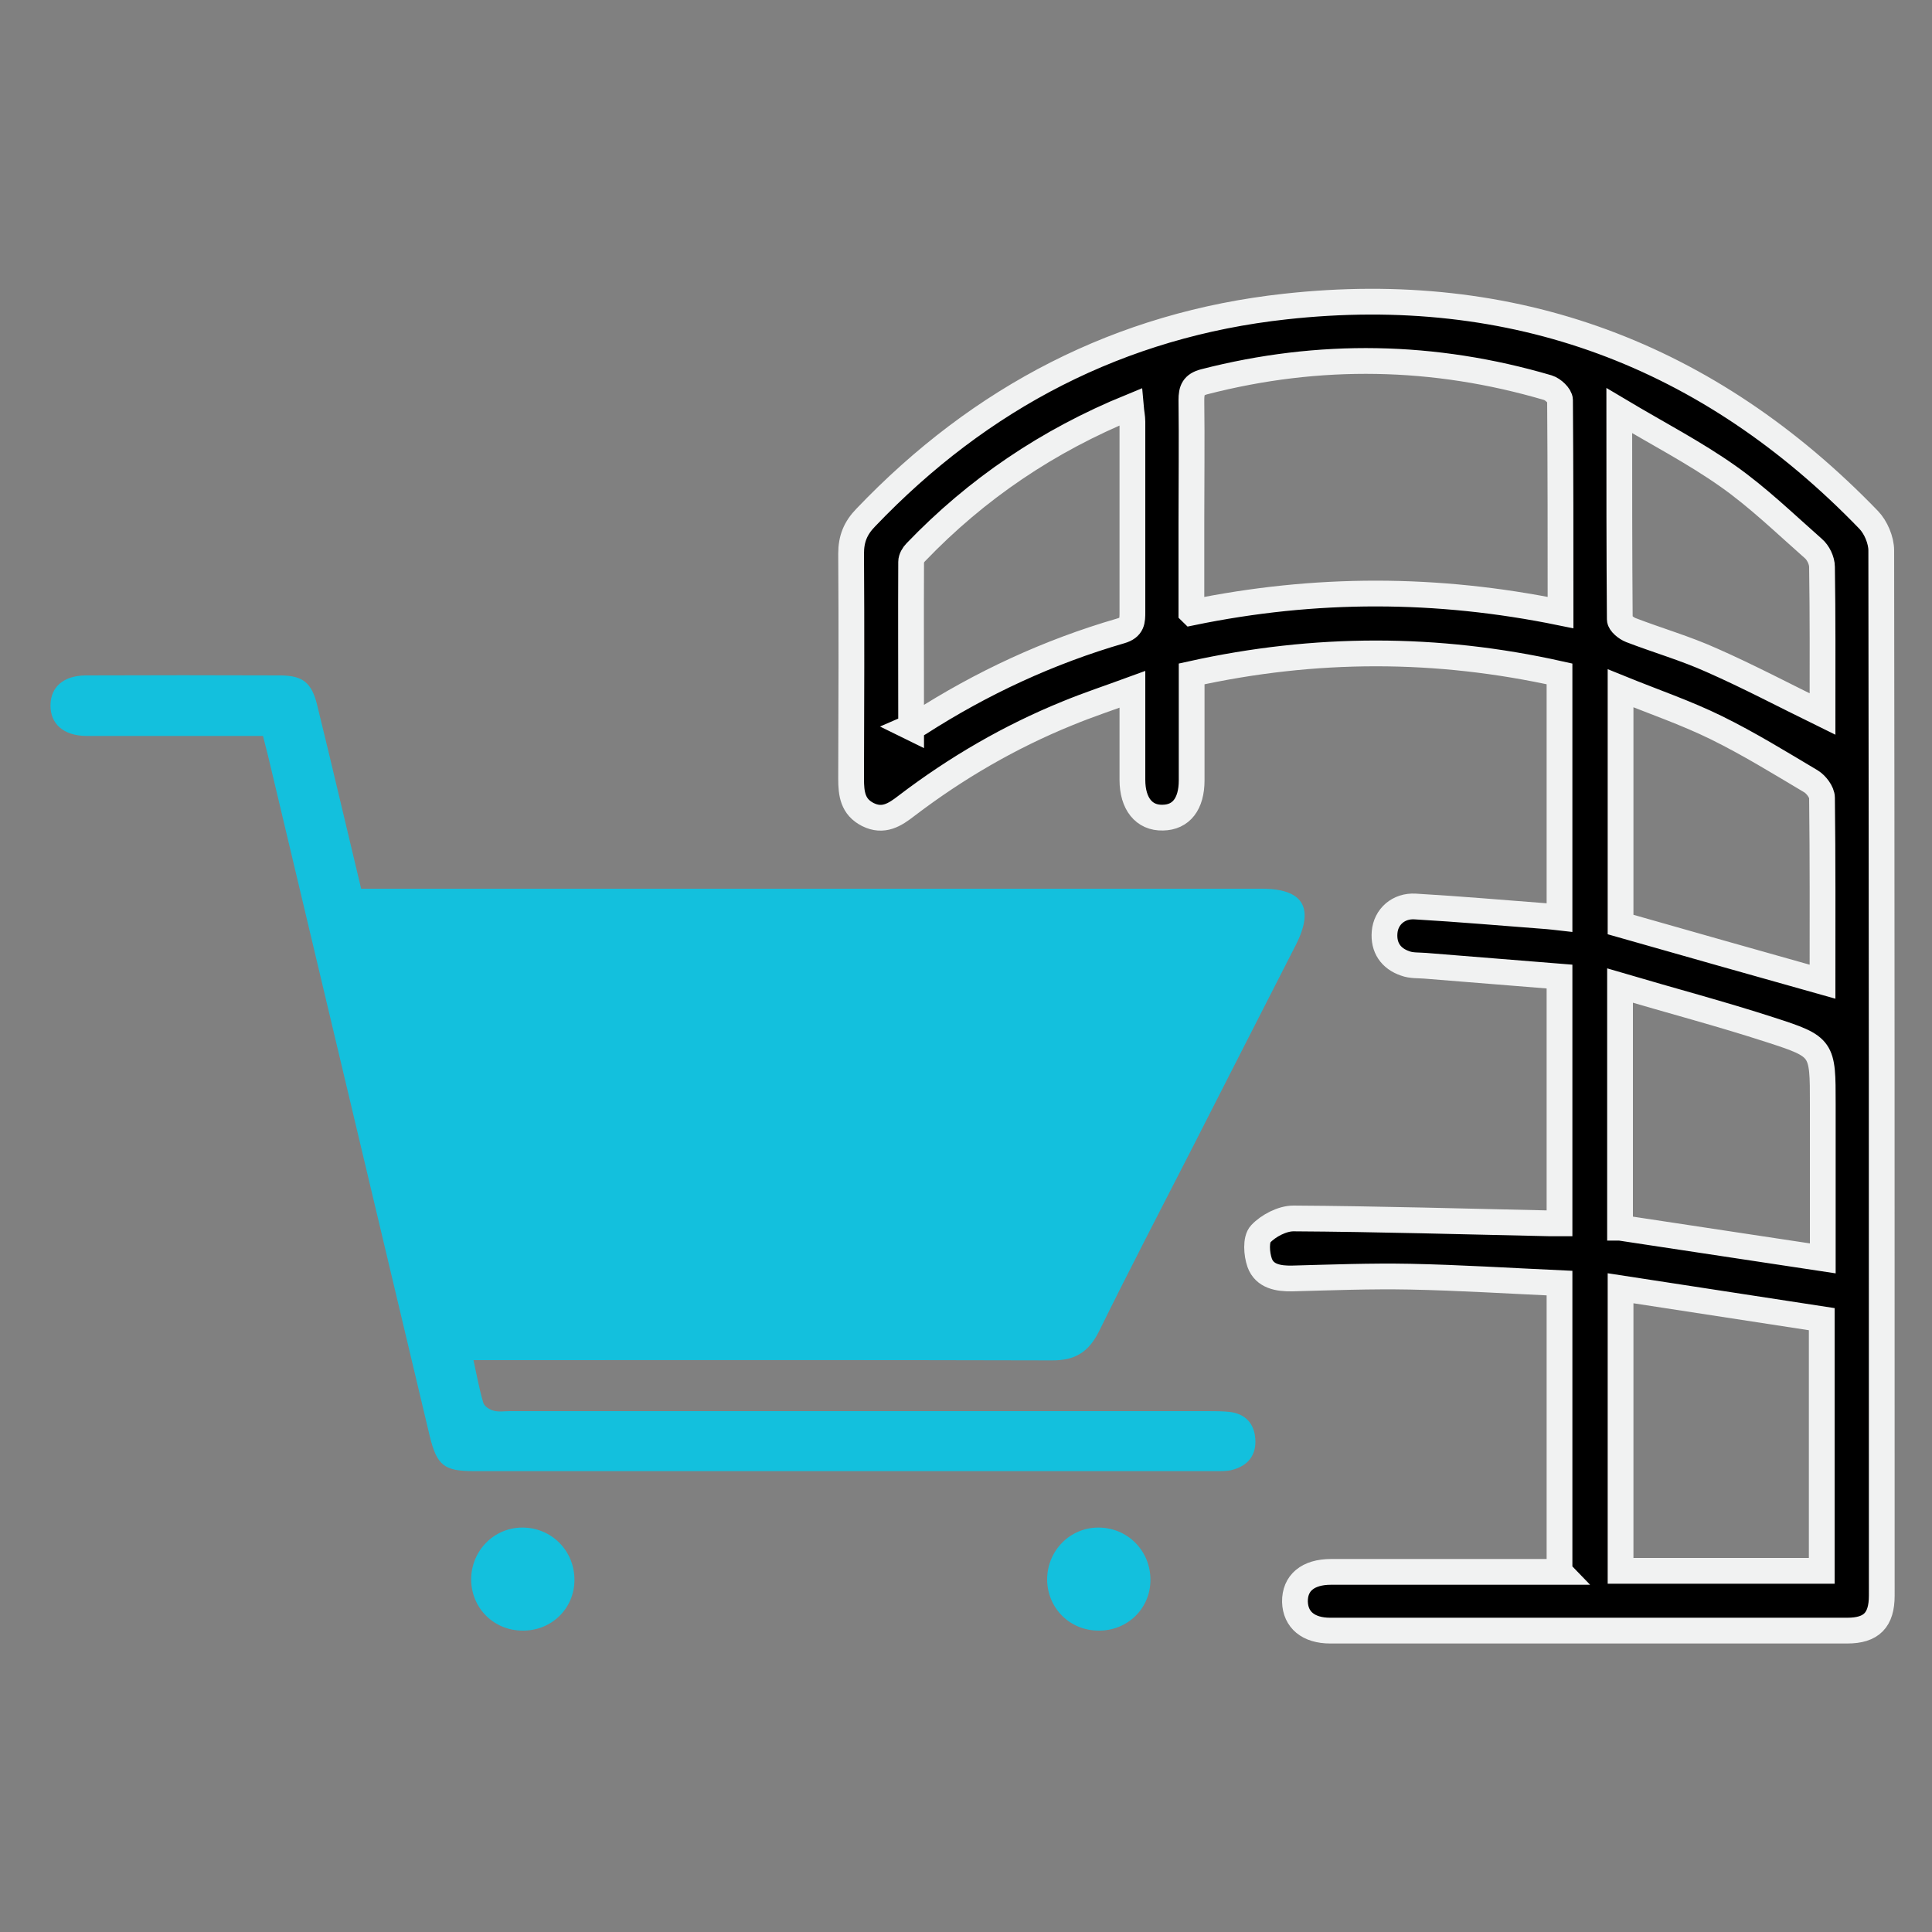
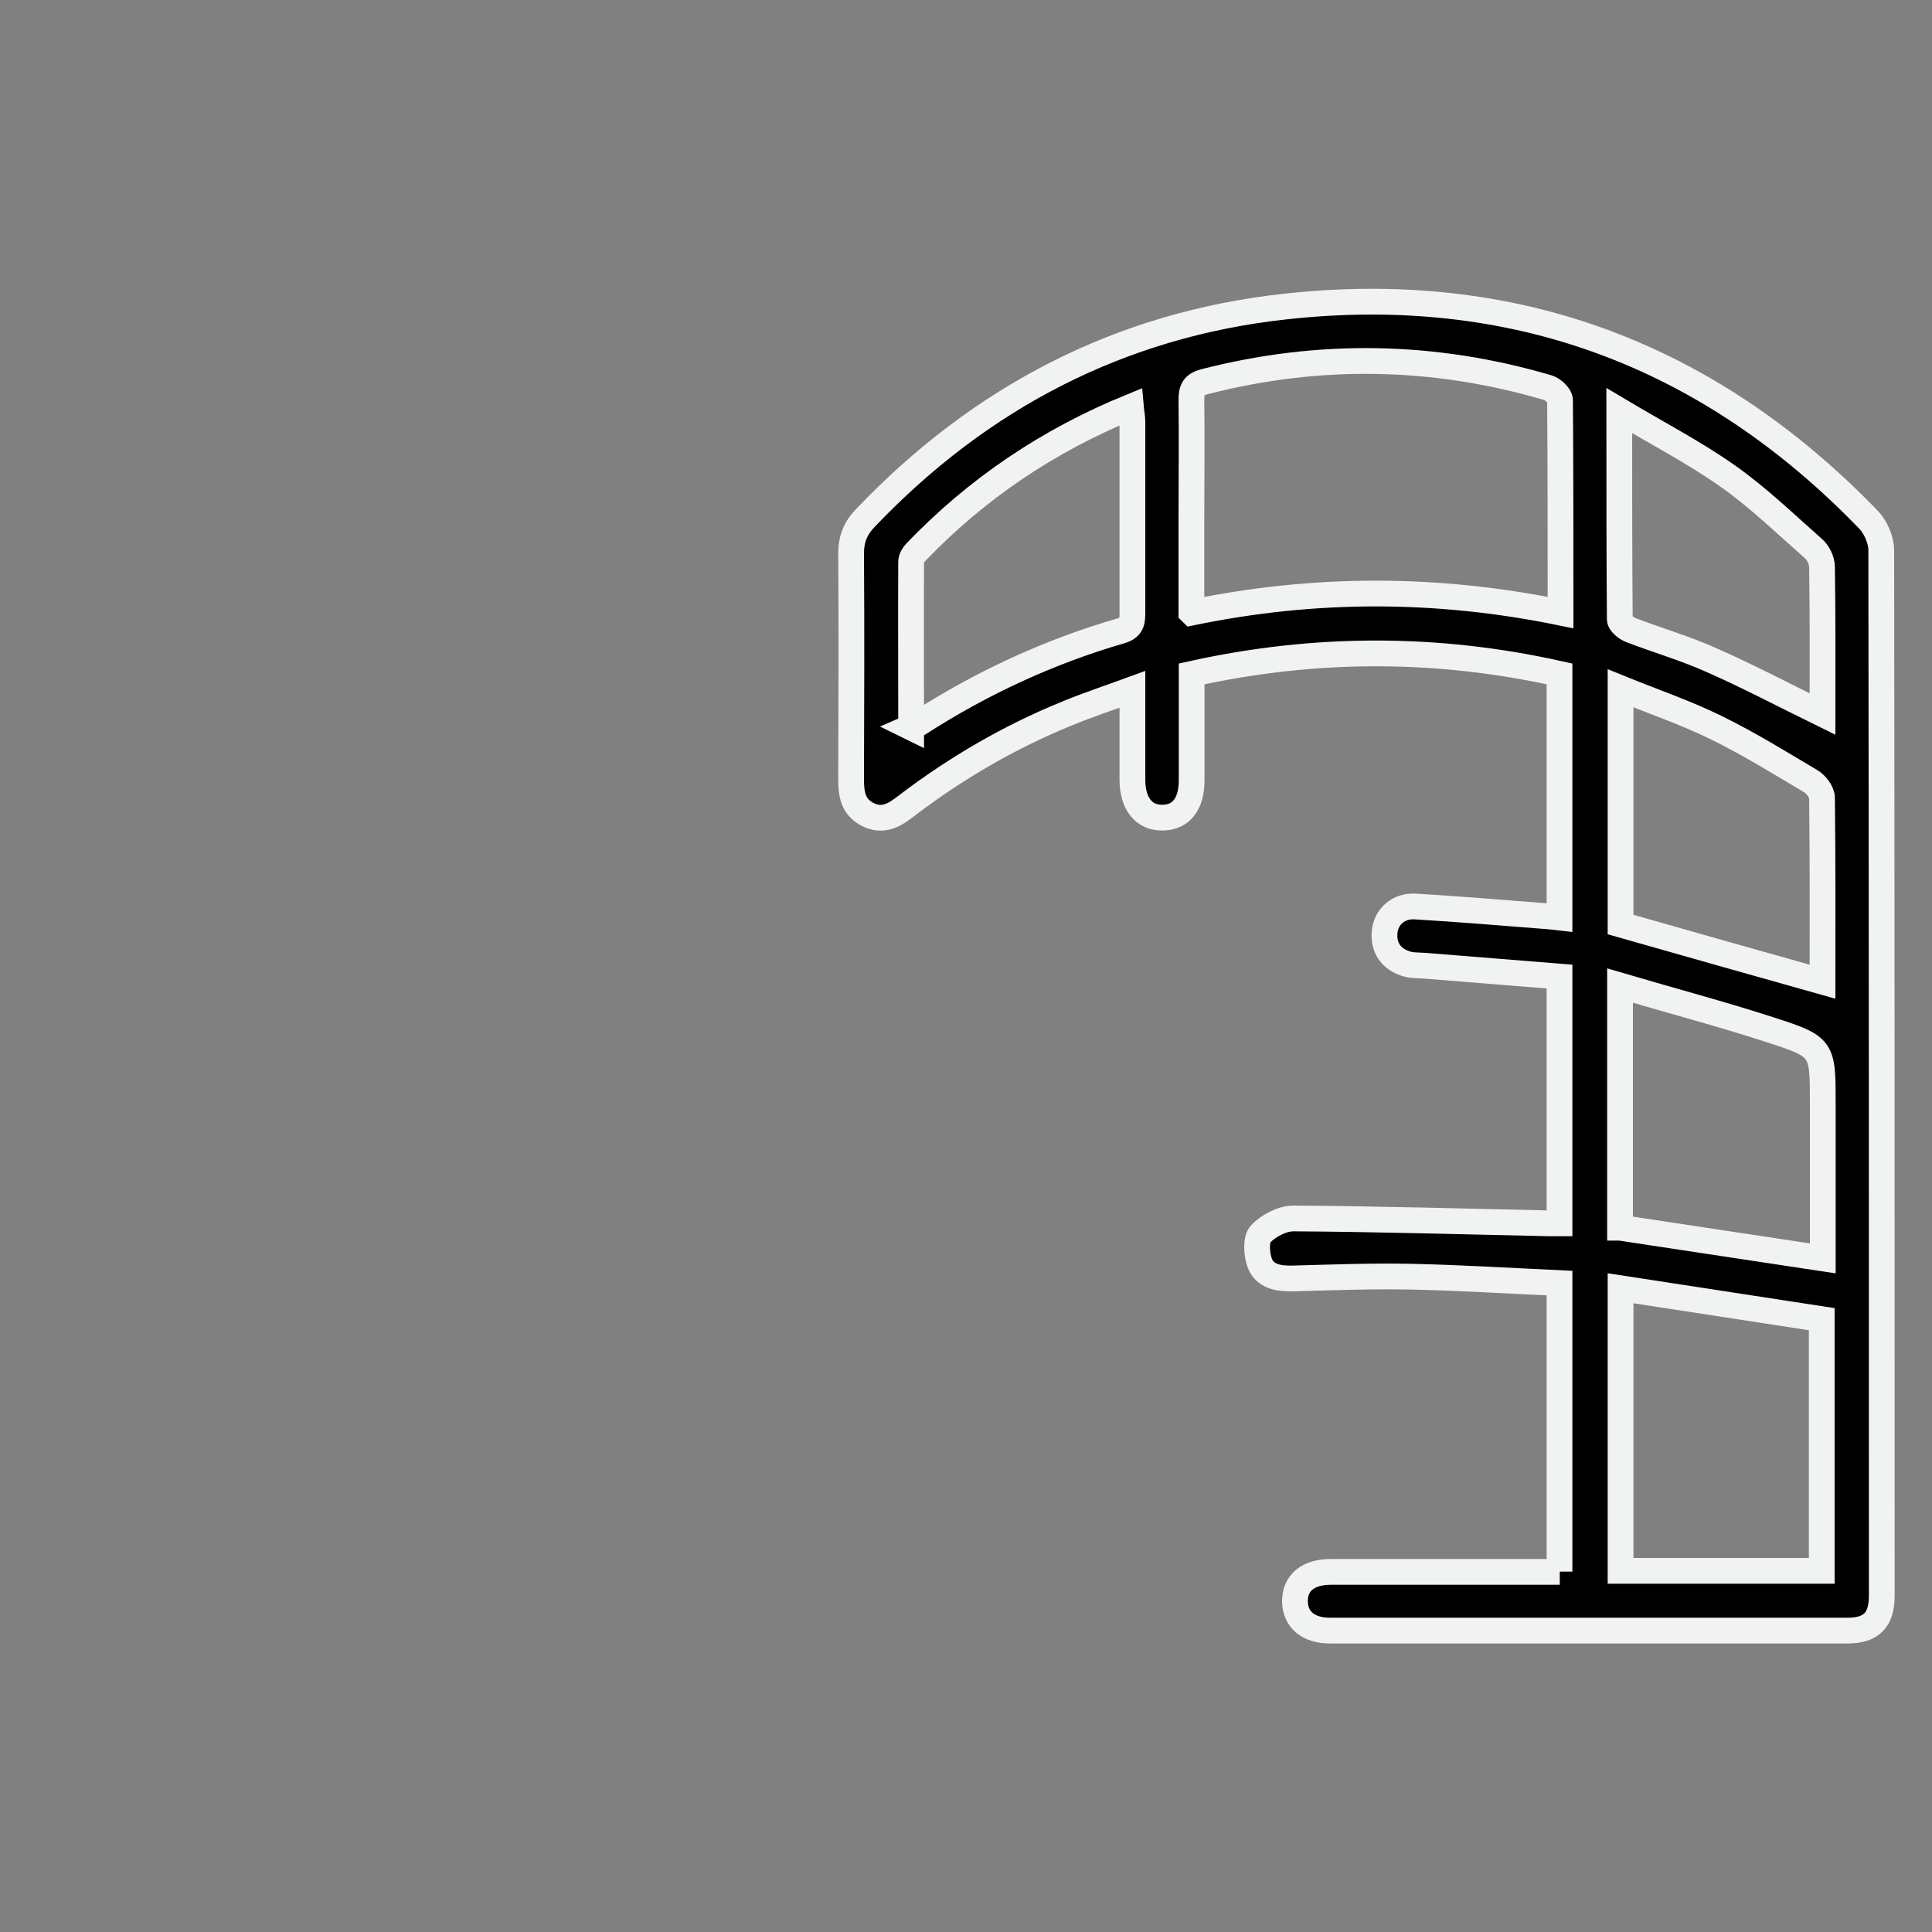
<svg xmlns="http://www.w3.org/2000/svg" id="Layer_1" data-name="Layer 1" viewBox="0 0 75 75">
  <rect x="0" y="0" width="75" height="75" fill="#808080" stroke="none" />
  <defs>
    <style>
      .cls-1 {
        fill: #000;
        stroke: #f1f2f2;
        stroke-miterlimit: 10;
      }

      .cls-2 {
        fill: #13c0dd;
        stroke-width: 0px;
      }
    </style>
  </defs>
-   <path class="cls-1" d="M60.54,61.01v-11.2c-1.95-.09-3.87-.21-5.8-.25-1.53-.03-3.06.03-4.58.07-.53.01-1.07-.08-1.26-.61-.12-.34-.16-.91.04-1.12.3-.32.84-.6,1.27-.6,3.32.02,6.64.12,9.95.19.11,0,.23,0,.38,0v-9.58c-1.76-.14-3.49-.28-5.22-.42-.26-.02-.53,0-.77-.09-.56-.19-.85-.62-.8-1.21.05-.6.54-1.04,1.19-1,1.71.1,3.43.25,5.14.38.14.01.28.03.46.05v-9.46c-4.75-1.06-9.49-1.06-14.28,0,0,1.41,0,2.77,0,4.13,0,.92-.41,1.44-1.12,1.45-.73.02-1.18-.54-1.18-1.47,0-1.12,0-2.24,0-3.51-.9.33-1.72.6-2.52.93-2.24.91-4.32,2.12-6.25,3.59-.45.35-.9.64-1.5.34-.59-.3-.65-.81-.65-1.39.01-2.91.02-5.83,0-8.74,0-.57.17-.99.57-1.4,4.46-4.67,9.88-7.49,16.28-8.19,8.87-.98,16.45,1.86,22.65,8.28.28.29.49.79.49,1.19.02,13.52.02,27.05.02,40.57,0,.95-.4,1.36-1.34,1.36-6.69,0-13.38,0-20.07,0-.85,0-1.35-.42-1.37-1.12-.01-.73.5-1.16,1.4-1.16,2.94,0,5.87,0,8.88,0ZM46.26,23.78c4.8-.99,9.53-.98,14.32,0,0-2.82,0-5.53-.02-8.25,0-.16-.27-.42-.47-.48-4.42-1.3-8.87-1.38-13.34-.23-.42.11-.5.32-.5.71.02,1.6,0,3.2,0,4.8,0,1.12,0,2.24,0,3.44ZM70.72,60.98v-9.77c-2.61-.4-5.2-.8-7.81-1.2v10.97h7.81ZM62.89,47.66c2.64.4,5.23.79,7.87,1.19,0-2.05,0-4.02,0-6,0-2.17.01-2.21-2.03-2.87-1.91-.62-3.84-1.13-5.84-1.72v9.4ZM70.75,38.11c0-2.37.01-4.75-.02-7.14,0-.22-.23-.52-.43-.64-1.21-.72-2.41-1.46-3.67-2.08-1.18-.58-2.44-1.01-3.72-1.53v9.17c2.64.75,5.2,1.48,7.84,2.22ZM35.35,28.23c.16-.07.25-.1.32-.15,2.44-1.57,5.05-2.78,7.84-3.59.45-.13.45-.39.45-.74,0-2.46,0-4.92,0-7.38,0-.17-.04-.35-.06-.58-3.23,1.32-5.99,3.19-8.35,5.65-.09.09-.18.24-.18.37-.01,2.12,0,4.24,0,6.43ZM70.75,27.72c0-1.94.01-3.82-.02-5.71,0-.25-.15-.56-.34-.72-1.09-.96-2.14-1.98-3.32-2.81-1.29-.91-2.7-1.64-4.21-2.54,0,2.87,0,5.49.02,8.1,0,.15.25.35.43.42,1.04.4,2.12.71,3.14,1.17,1.43.63,2.81,1.36,4.3,2.09Z" />
-   <path class="cls-2" d="M19.33,52.8h-.95c.14.64.23,1.15.38,1.65.04.14.24.27.39.31.2.06.43.02.64.02h27.09c.28,0,.57,0,.85.03.61.07.96.45,1,1.04.05.63-.28,1.05-.89,1.21-.22.06-.47.05-.71.05h-28.73c-1.16,0-1.44-.22-1.72-1.37-2.09-8.78-4.17-17.56-6.26-26.34-.06-.25-.13-.5-.21-.83h-1.56c-1.77,0-3.53,0-5.3,0-.89-.01-1.4-.47-1.39-1.2.01-.7.5-1.14,1.36-1.15,2.53-.01,5.06-.01,7.59,0,.85.01,1.19.29,1.4,1.14.58,2.36,1.13,4.72,1.71,7.14h34.97c1.6,0,2.05.74,1.31,2.19-1.33,2.61-2.67,5.22-4,7.84-1.21,2.37-2.45,4.74-3.63,7.14-.4.81-.93,1.15-1.84,1.14-7.17-.02-14.33-.01-21.5-.01Z" />
-   <path class="cls-2" d="M20.29,63.3c-1.12,0-1.99-.87-2-1.98,0-1.11.87-2.01,1.97-2.02,1.14-.01,2.04.89,2.04,2.03,0,1.11-.89,1.98-2.01,1.97Z" />
-   <path class="cls-2" d="M42.65,63.3c-1.12,0-1.99-.87-2-1.98,0-1.11.87-2.01,1.97-2.02,1.14-.01,2.04.89,2.04,2.03,0,1.11-.89,1.98-2.01,1.97Z" />
+   <path class="cls-1" d="M60.54,61.01v-11.2c-1.95-.09-3.87-.21-5.8-.25-1.53-.03-3.06.03-4.58.07-.53.01-1.07-.08-1.26-.61-.12-.34-.16-.91.04-1.12.3-.32.84-.6,1.27-.6,3.32.02,6.64.12,9.95.19.11,0,.23,0,.38,0v-9.58c-1.76-.14-3.49-.28-5.22-.42-.26-.02-.53,0-.77-.09-.56-.19-.85-.62-.8-1.21.05-.6.54-1.04,1.19-1,1.71.1,3.43.25,5.14.38.14.01.28.03.46.05v-9.46c-4.75-1.06-9.49-1.06-14.28,0,0,1.41,0,2.77,0,4.13,0,.92-.41,1.44-1.12,1.45-.73.02-1.18-.54-1.18-1.47,0-1.12,0-2.24,0-3.51-.9.33-1.72.6-2.52.93-2.24.91-4.32,2.12-6.25,3.59-.45.35-.9.64-1.5.34-.59-.3-.65-.81-.65-1.39.01-2.91.02-5.83,0-8.74,0-.57.17-.99.57-1.4,4.46-4.67,9.88-7.49,16.28-8.19,8.87-.98,16.45,1.86,22.65,8.28.28.29.49.79.49,1.19.02,13.52.02,27.05.02,40.57,0,.95-.4,1.36-1.34,1.36-6.69,0-13.38,0-20.07,0-.85,0-1.35-.42-1.37-1.12-.01-.73.5-1.16,1.4-1.16,2.94,0,5.87,0,8.88,0M46.26,23.78c4.8-.99,9.53-.98,14.32,0,0-2.82,0-5.53-.02-8.25,0-.16-.27-.42-.47-.48-4.42-1.3-8.87-1.38-13.34-.23-.42.11-.5.32-.5.71.02,1.6,0,3.2,0,4.8,0,1.12,0,2.24,0,3.44ZM70.72,60.98v-9.77c-2.61-.4-5.2-.8-7.81-1.2v10.97h7.81ZM62.89,47.66c2.64.4,5.23.79,7.87,1.19,0-2.05,0-4.02,0-6,0-2.17.01-2.21-2.03-2.87-1.91-.62-3.84-1.13-5.84-1.72v9.4ZM70.75,38.11c0-2.37.01-4.75-.02-7.14,0-.22-.23-.52-.43-.64-1.21-.72-2.41-1.46-3.67-2.08-1.18-.58-2.44-1.01-3.72-1.53v9.17c2.64.75,5.2,1.48,7.84,2.22ZM35.35,28.23c.16-.07.25-.1.32-.15,2.44-1.57,5.05-2.78,7.84-3.59.45-.13.45-.39.45-.74,0-2.46,0-4.92,0-7.38,0-.17-.04-.35-.06-.58-3.23,1.32-5.99,3.19-8.35,5.65-.09.09-.18.24-.18.37-.01,2.12,0,4.24,0,6.43ZM70.75,27.72c0-1.94.01-3.82-.02-5.71,0-.25-.15-.56-.34-.72-1.09-.96-2.14-1.98-3.32-2.81-1.29-.91-2.7-1.64-4.21-2.54,0,2.87,0,5.49.02,8.1,0,.15.25.35.43.42,1.04.4,2.12.71,3.14,1.17,1.43.63,2.81,1.36,4.3,2.09Z" />
</svg>